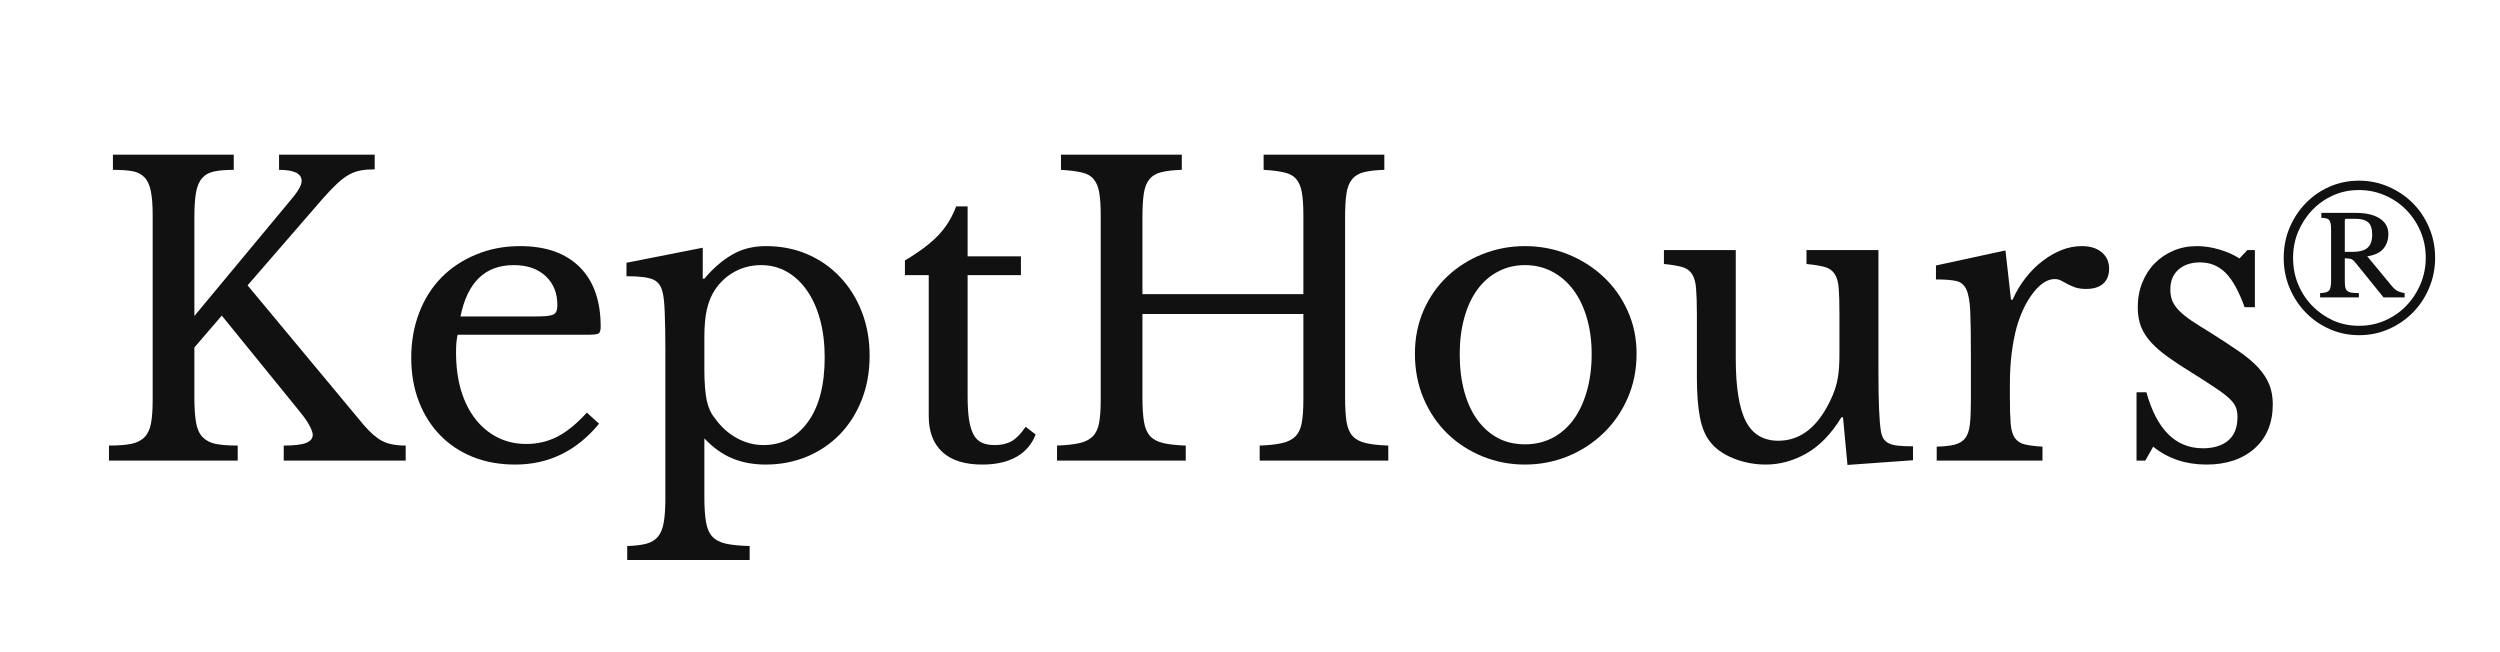
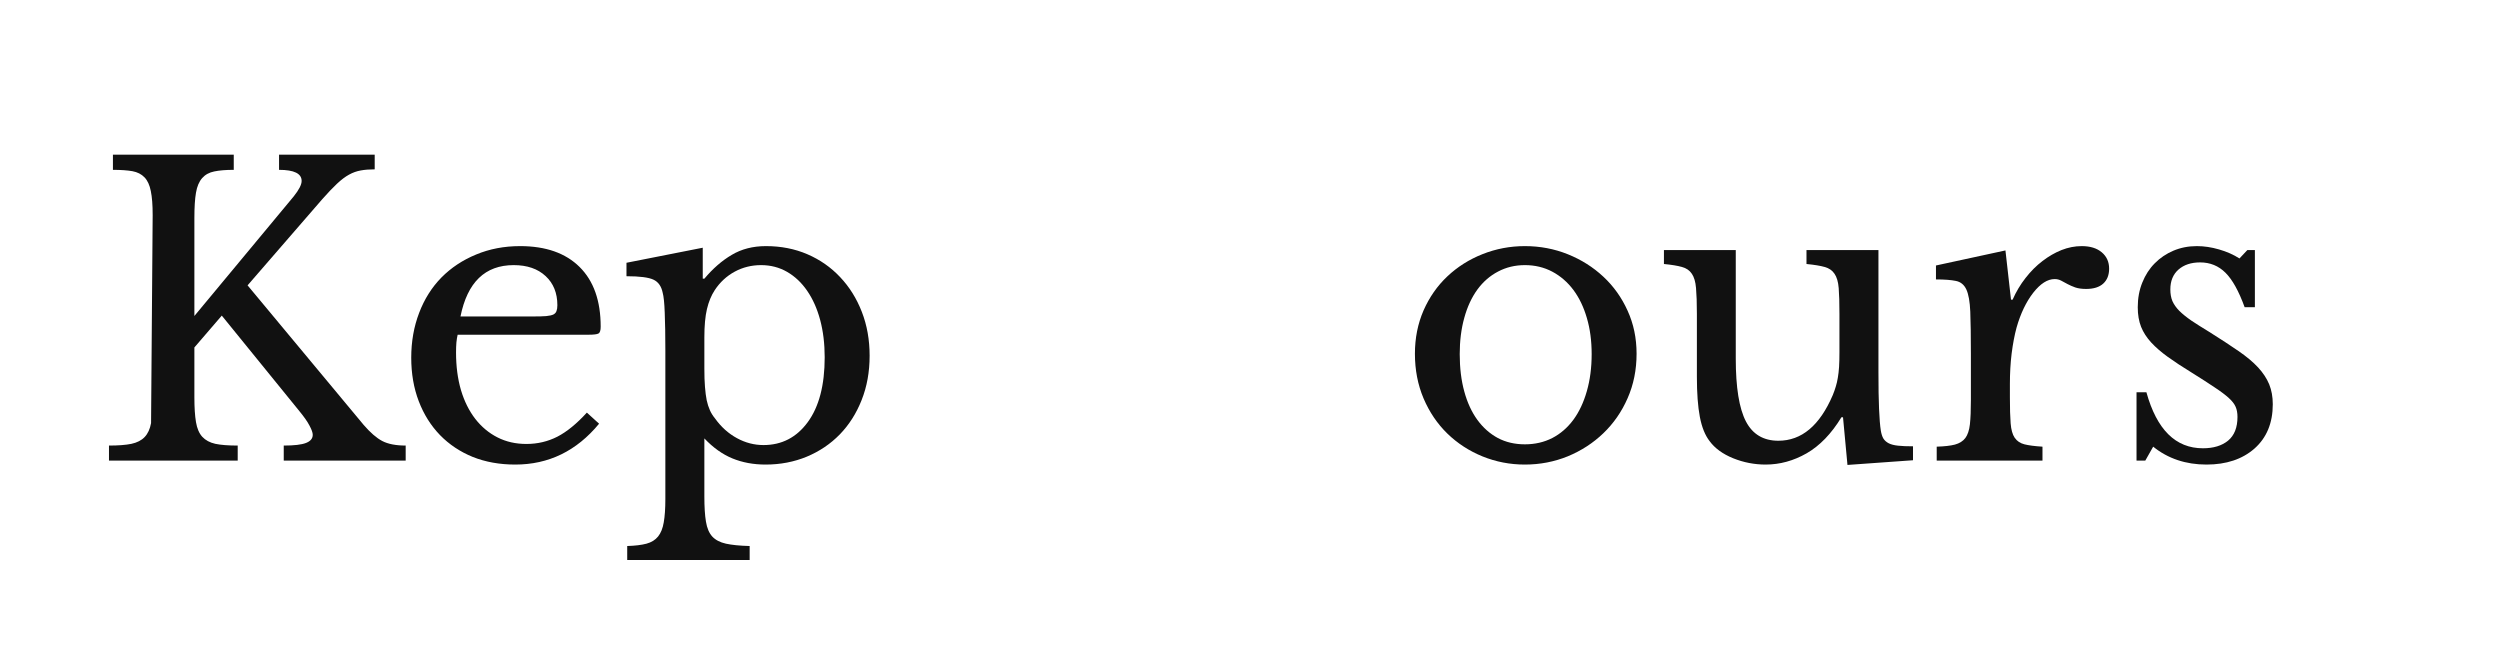
<svg xmlns="http://www.w3.org/2000/svg" width="422" zoomAndPan="magnify" viewBox="0 0 316.5 82.5" height="110" preserveAspectRatio="xMidYMid meet" version="1.0">
  <defs>
    <g />
    <clipPath id="73900b5089">
      <path d="M 276 9 L 299.109 9 L 299.109 41 L 276 41 Z M 276 9 " clip-rule="nonzero" />
    </clipPath>
    <clipPath id="c5a9abc344">
-       <rect x="0" width="24" y="0" height="32" />
-     </clipPath>
+       </clipPath>
    <clipPath id="b8a9b7b31b">
      <rect x="0" width="300" y="0" height="64" />
    </clipPath>
  </defs>
  <g transform="matrix(1, 0, 0, 1, 11, 9)">
    <g clip-path="url(#b8a9b7b31b)">
      <g fill="#111111" fill-opacity="1">
        <g transform="translate(0.531, 49.314)">
          <g>
-             <path d="M 13.078 -8 C 13.078 -6.719 13.145 -5.676 13.281 -4.875 C 13.414 -4.07 13.68 -3.453 14.078 -3.016 C 14.484 -2.578 15.035 -2.281 15.734 -2.125 C 16.441 -1.977 17.383 -1.906 18.562 -1.906 L 18.562 0 L 2.266 0 L 2.266 -1.906 C 3.441 -1.906 4.391 -1.977 5.109 -2.125 C 5.828 -2.281 6.383 -2.566 6.781 -2.984 C 7.188 -3.41 7.457 -4 7.594 -4.75 C 7.727 -5.508 7.797 -6.473 7.797 -7.641 L 7.797 -31.078 C 7.797 -32.359 7.719 -33.375 7.562 -34.125 C 7.414 -34.883 7.148 -35.461 6.766 -35.859 C 6.379 -36.266 5.867 -36.523 5.234 -36.641 C 4.598 -36.754 3.773 -36.812 2.766 -36.812 L 2.766 -38.734 L 18.062 -38.734 L 18.062 -36.812 C 17.051 -36.812 16.227 -36.742 15.594 -36.609 C 14.957 -36.484 14.445 -36.203 14.062 -35.766 C 13.676 -35.328 13.414 -34.711 13.281 -33.922 C 13.145 -33.141 13.078 -32.078 13.078 -30.734 L 13.078 -18.312 L 25.656 -33.453 C 26.32 -34.285 26.656 -34.938 26.656 -35.406 C 26.656 -36.344 25.703 -36.812 23.797 -36.812 L 23.797 -38.734 L 35.906 -38.734 L 35.906 -36.875 C 35.238 -36.875 34.648 -36.828 34.141 -36.734 C 33.641 -36.648 33.145 -36.473 32.656 -36.203 C 32.176 -35.941 31.664 -35.555 31.125 -35.047 C 30.594 -34.547 29.973 -33.895 29.266 -33.094 L 19.812 -22.188 L 34.5 -4.531 C 35.344 -3.551 36.129 -2.867 36.859 -2.484 C 37.598 -2.098 38.586 -1.906 39.828 -1.906 L 39.828 0 L 24.391 0 L 24.391 -1.906 C 25.703 -1.906 26.641 -2.016 27.203 -2.234 C 27.773 -2.453 28.062 -2.797 28.062 -3.266 C 28.062 -3.535 27.926 -3.922 27.656 -4.422 C 27.395 -4.93 26.961 -5.551 26.359 -6.281 L 16.547 -18.359 L 13.078 -14.328 Z M 13.078 -8 " />
+             <path d="M 13.078 -8 C 13.078 -6.719 13.145 -5.676 13.281 -4.875 C 13.414 -4.07 13.68 -3.453 14.078 -3.016 C 14.484 -2.578 15.035 -2.281 15.734 -2.125 C 16.441 -1.977 17.383 -1.906 18.562 -1.906 L 18.562 0 L 2.266 0 L 2.266 -1.906 C 3.441 -1.906 4.391 -1.977 5.109 -2.125 C 5.828 -2.281 6.383 -2.566 6.781 -2.984 C 7.188 -3.41 7.457 -4 7.594 -4.75 L 7.797 -31.078 C 7.797 -32.359 7.719 -33.375 7.562 -34.125 C 7.414 -34.883 7.148 -35.461 6.766 -35.859 C 6.379 -36.266 5.867 -36.523 5.234 -36.641 C 4.598 -36.754 3.773 -36.812 2.766 -36.812 L 2.766 -38.734 L 18.062 -38.734 L 18.062 -36.812 C 17.051 -36.812 16.227 -36.742 15.594 -36.609 C 14.957 -36.484 14.445 -36.203 14.062 -35.766 C 13.676 -35.328 13.414 -34.711 13.281 -33.922 C 13.145 -33.141 13.078 -32.078 13.078 -30.734 L 13.078 -18.312 L 25.656 -33.453 C 26.32 -34.285 26.656 -34.938 26.656 -35.406 C 26.656 -36.344 25.703 -36.812 23.797 -36.812 L 23.797 -38.734 L 35.906 -38.734 L 35.906 -36.875 C 35.238 -36.875 34.648 -36.828 34.141 -36.734 C 33.641 -36.648 33.145 -36.473 32.656 -36.203 C 32.176 -35.941 31.664 -35.555 31.125 -35.047 C 30.594 -34.547 29.973 -33.895 29.266 -33.094 L 19.812 -22.188 L 34.5 -4.531 C 35.344 -3.551 36.129 -2.867 36.859 -2.484 C 37.598 -2.098 38.586 -1.906 39.828 -1.906 L 39.828 0 L 24.391 0 L 24.391 -1.906 C 25.703 -1.906 26.641 -2.016 27.203 -2.234 C 27.773 -2.453 28.062 -2.797 28.062 -3.266 C 28.062 -3.535 27.926 -3.922 27.656 -4.422 C 27.395 -4.93 26.961 -5.551 26.359 -6.281 L 16.547 -18.359 L 13.078 -14.328 Z M 13.078 -8 " />
          </g>
        </g>
      </g>
      <g fill="#111111" fill-opacity="1">
        <g transform="translate(38.594, 49.314)">
          <g>
            <path d="M 26.25 -4.672 C 23.406 -1.223 19.867 0.5 15.641 0.5 C 13.66 0.5 11.863 0.176 10.25 -0.469 C 8.645 -1.125 7.266 -2.047 6.109 -3.234 C 4.953 -4.43 4.055 -5.859 3.422 -7.516 C 2.785 -9.18 2.469 -11.02 2.469 -13.031 C 2.469 -15.07 2.801 -16.961 3.469 -18.703 C 4.133 -20.453 5.078 -21.945 6.297 -23.188 C 7.523 -24.426 8.988 -25.395 10.688 -26.094 C 12.383 -26.801 14.238 -27.156 16.25 -27.156 C 19.5 -27.156 22.008 -26.273 23.781 -24.516 C 25.562 -22.754 26.453 -20.234 26.453 -16.953 C 26.453 -16.484 26.359 -16.195 26.172 -16.094 C 25.992 -15.988 25.566 -15.938 24.891 -15.938 L 8.344 -15.938 C 8.281 -15.676 8.227 -15.352 8.188 -14.969 C 8.156 -14.582 8.141 -14.156 8.141 -13.688 C 8.141 -11.938 8.348 -10.348 8.766 -8.922 C 9.191 -7.504 9.797 -6.289 10.578 -5.281 C 11.367 -4.27 12.305 -3.488 13.391 -2.938 C 14.484 -2.383 15.703 -2.109 17.047 -2.109 C 18.453 -2.109 19.758 -2.414 20.969 -3.031 C 22.176 -3.656 23.422 -4.672 24.703 -6.078 Z M 17.953 -18.25 C 18.629 -18.25 19.164 -18.266 19.562 -18.297 C 19.969 -18.336 20.27 -18.406 20.469 -18.5 C 20.664 -18.602 20.797 -18.75 20.859 -18.938 C 20.93 -19.125 20.969 -19.367 20.969 -19.672 C 20.969 -21.211 20.473 -22.441 19.484 -23.359 C 18.492 -24.285 17.145 -24.75 15.438 -24.75 C 11.82 -24.75 9.578 -22.582 8.703 -18.25 Z M 17.953 -18.25 " />
          </g>
        </g>
      </g>
      <g fill="#111111" fill-opacity="1">
        <g transform="translate(67.406, 49.314)">
          <g>
            <path d="M 10.562 -23.031 L 10.766 -23.031 C 11.836 -24.312 12.992 -25.316 14.234 -26.047 C 15.473 -26.785 16.914 -27.156 18.562 -27.156 C 20.469 -27.156 22.219 -26.812 23.812 -26.125 C 25.406 -25.438 26.785 -24.473 27.953 -23.234 C 29.129 -21.992 30.047 -20.523 30.703 -18.828 C 31.359 -17.141 31.688 -15.289 31.688 -13.281 C 31.688 -11.227 31.348 -9.352 30.672 -7.656 C 30.004 -5.969 29.082 -4.52 27.906 -3.312 C 26.738 -2.113 25.348 -1.176 23.734 -0.5 C 22.129 0.164 20.391 0.5 18.516 0.5 C 16.973 0.5 15.57 0.238 14.312 -0.281 C 13.051 -0.801 11.867 -1.645 10.766 -2.812 L 10.766 4.531 C 10.766 5.863 10.832 6.93 10.969 7.734 C 11.102 8.547 11.367 9.172 11.766 9.609 C 12.172 10.047 12.75 10.348 13.5 10.516 C 14.258 10.68 15.258 10.781 16.5 10.812 L 16.5 12.578 L 1 12.578 L 1 10.812 C 2.008 10.781 2.82 10.68 3.438 10.516 C 4.062 10.348 4.551 10.047 4.906 9.609 C 5.258 9.172 5.5 8.57 5.625 7.812 C 5.758 7.062 5.828 6.082 5.828 4.875 L 5.828 -13.938 C 5.828 -15.875 5.801 -17.461 5.75 -18.703 C 5.707 -19.953 5.617 -20.812 5.484 -21.281 C 5.316 -22.082 4.93 -22.625 4.328 -22.906 C 3.723 -23.195 2.582 -23.344 0.906 -23.344 L 0.906 -25.047 L 10.562 -26.953 Z M 12.078 -21.578 C 11.641 -20.91 11.312 -20.113 11.094 -19.188 C 10.875 -18.27 10.766 -17.07 10.766 -15.594 L 10.766 -11.672 C 10.766 -10.766 10.789 -9.984 10.844 -9.328 C 10.895 -8.672 10.969 -8.109 11.062 -7.641 C 11.164 -7.172 11.301 -6.75 11.469 -6.375 C 11.633 -6.008 11.852 -5.66 12.125 -5.328 C 12.895 -4.254 13.816 -3.426 14.891 -2.844 C 15.961 -2.258 17.082 -1.969 18.25 -1.969 C 20.57 -1.969 22.441 -2.938 23.859 -4.875 C 25.285 -6.82 26 -9.555 26 -13.078 C 26 -14.816 25.805 -16.398 25.422 -17.828 C 25.035 -19.254 24.488 -20.477 23.781 -21.5 C 23.082 -22.52 22.238 -23.316 21.25 -23.891 C 20.258 -24.461 19.16 -24.75 17.953 -24.75 C 16.742 -24.75 15.629 -24.473 14.609 -23.922 C 13.586 -23.367 12.742 -22.586 12.078 -21.578 Z M 12.078 -21.578 " />
          </g>
        </g>
      </g>
      <g fill="#111111" fill-opacity="1">
        <g transform="translate(101.547, 49.314)">
          <g>
-             <path d="M 2.016 -23.484 L 2.016 -25.344 C 3.785 -26.383 5.176 -27.426 6.188 -28.469 C 7.195 -29.508 7.969 -30.75 8.5 -32.188 L 9.953 -32.188 L 9.953 -25.859 L 16.703 -25.859 L 16.703 -23.484 L 9.953 -23.484 L 9.953 -8.203 C 9.953 -7.023 10.008 -6.035 10.125 -5.234 C 10.25 -4.43 10.441 -3.785 10.703 -3.297 C 10.973 -2.805 11.328 -2.461 11.766 -2.266 C 12.203 -2.066 12.754 -1.969 13.422 -1.969 C 14.266 -1.969 14.977 -2.141 15.562 -2.484 C 16.156 -2.836 16.734 -3.438 17.297 -4.281 L 18.562 -3.312 C 18.094 -2.07 17.281 -1.125 16.125 -0.469 C 14.969 0.176 13.531 0.5 11.812 0.5 C 9.602 0.5 7.922 -0.023 6.766 -1.078 C 5.609 -2.141 5.031 -3.66 5.031 -5.641 L 5.031 -23.484 Z M 2.016 -23.484 " />
-           </g>
+             </g>
        </g>
      </g>
      <g fill="#111111" fill-opacity="1">
        <g transform="translate(120.554, 49.314)">
          <g>
-             <path d="M 38.734 -8 C 38.734 -6.719 38.797 -5.68 38.922 -4.891 C 39.055 -4.109 39.316 -3.508 39.703 -3.094 C 40.086 -2.676 40.641 -2.383 41.359 -2.219 C 42.086 -2.051 43.035 -1.945 44.203 -1.906 L 44.203 0 L 27.922 0 L 27.922 -1.906 C 29.086 -1.945 30.031 -2.051 30.75 -2.219 C 31.477 -2.383 32.039 -2.664 32.438 -3.062 C 32.844 -3.469 33.113 -4.039 33.25 -4.781 C 33.383 -5.52 33.453 -6.473 33.453 -7.641 L 33.453 -18.562 L 13.078 -18.562 L 13.078 -8 C 13.078 -6.719 13.145 -5.68 13.281 -4.891 C 13.414 -4.109 13.676 -3.508 14.062 -3.094 C 14.445 -2.676 15 -2.383 15.719 -2.219 C 16.438 -2.051 17.383 -1.945 18.562 -1.906 L 18.562 0 L 2.266 0 L 2.266 -1.906 C 3.441 -1.945 4.391 -2.051 5.109 -2.219 C 5.828 -2.383 6.383 -2.664 6.781 -3.062 C 7.188 -3.469 7.457 -4.039 7.594 -4.781 C 7.727 -5.52 7.797 -6.473 7.797 -7.641 L 7.797 -31.078 C 7.797 -32.254 7.734 -33.203 7.609 -33.922 C 7.492 -34.641 7.258 -35.207 6.906 -35.625 C 6.562 -36.051 6.051 -36.336 5.375 -36.484 C 4.707 -36.641 3.836 -36.75 2.766 -36.812 L 2.766 -38.734 L 18.062 -38.734 L 18.062 -36.812 C 16.988 -36.781 16.125 -36.68 15.469 -36.516 C 14.812 -36.348 14.305 -36.047 13.953 -35.609 C 13.598 -35.172 13.363 -34.566 13.25 -33.797 C 13.133 -33.023 13.078 -32.004 13.078 -30.734 L 13.078 -21.078 L 33.453 -21.078 L 33.453 -31.078 C 33.453 -32.254 33.391 -33.203 33.266 -33.922 C 33.148 -34.641 32.914 -35.207 32.562 -35.625 C 32.207 -36.051 31.695 -36.336 31.031 -36.484 C 30.363 -36.641 29.492 -36.75 28.422 -36.812 L 28.422 -38.734 L 43.703 -38.734 L 43.703 -36.812 C 42.629 -36.781 41.766 -36.68 41.109 -36.516 C 40.461 -36.348 39.961 -36.047 39.609 -35.609 C 39.254 -35.172 39.02 -34.566 38.906 -33.797 C 38.789 -33.023 38.734 -32.004 38.734 -30.734 Z M 38.734 -8 " />
-           </g>
+             </g>
        </g>
      </g>
      <g fill="#111111" fill-opacity="1">
        <g transform="translate(165.707, 49.314)">
          <g>
            <path d="M 16.344 -27.156 C 18.258 -27.156 20.07 -26.812 21.781 -26.125 C 23.488 -25.438 24.988 -24.488 26.281 -23.281 C 27.57 -22.082 28.594 -20.648 29.344 -18.984 C 30.102 -17.328 30.484 -15.508 30.484 -13.531 C 30.484 -11.488 30.102 -9.609 29.344 -7.891 C 28.594 -6.18 27.57 -4.707 26.281 -3.469 C 24.988 -2.227 23.488 -1.254 21.781 -0.547 C 20.07 0.148 18.258 0.5 16.344 0.5 C 14.469 0.5 12.68 0.156 10.984 -0.531 C 9.297 -1.219 7.812 -2.18 6.531 -3.422 C 5.258 -4.66 4.254 -6.145 3.516 -7.875 C 2.785 -9.602 2.422 -11.488 2.422 -13.531 C 2.422 -15.508 2.785 -17.336 3.516 -19.016 C 4.254 -20.691 5.258 -22.129 6.531 -23.328 C 7.812 -24.535 9.297 -25.473 10.984 -26.141 C 12.68 -26.816 14.469 -27.156 16.344 -27.156 Z M 16.344 -24.75 C 15.102 -24.75 13.973 -24.477 12.953 -23.938 C 11.93 -23.406 11.055 -22.645 10.328 -21.656 C 9.609 -20.664 9.055 -19.473 8.672 -18.078 C 8.285 -16.691 8.094 -15.16 8.094 -13.484 C 8.094 -11.734 8.285 -10.156 8.672 -8.75 C 9.055 -7.344 9.609 -6.145 10.328 -5.156 C 11.055 -4.164 11.922 -3.398 12.922 -2.859 C 13.93 -2.328 15.07 -2.062 16.344 -2.062 C 17.613 -2.062 18.77 -2.328 19.812 -2.859 C 20.852 -3.398 21.742 -4.172 22.484 -5.172 C 23.223 -6.18 23.789 -7.391 24.188 -8.797 C 24.594 -10.211 24.797 -11.773 24.797 -13.484 C 24.797 -15.16 24.594 -16.688 24.188 -18.062 C 23.789 -19.438 23.223 -20.617 22.484 -21.609 C 21.742 -22.598 20.852 -23.367 19.812 -23.922 C 18.77 -24.473 17.613 -24.75 16.344 -24.75 Z M 16.344 -24.75 " />
          </g>
        </g>
      </g>
      <g fill="#111111" fill-opacity="1">
        <g transform="translate(198.592, 49.314)">
          <g>
            <path d="M 23.281 -18.609 C 23.281 -19.984 23.25 -21.062 23.188 -21.844 C 23.125 -22.633 22.945 -23.238 22.656 -23.656 C 22.375 -24.082 21.957 -24.367 21.406 -24.516 C 20.852 -24.672 20.086 -24.797 19.109 -24.891 L 19.109 -26.656 L 28.219 -26.656 L 28.219 -11.219 C 28.219 -9.301 28.242 -7.738 28.297 -6.531 C 28.348 -5.332 28.422 -4.43 28.516 -3.828 C 28.586 -3.391 28.695 -3.047 28.844 -2.797 C 29 -2.547 29.227 -2.344 29.531 -2.188 C 29.832 -2.039 30.223 -1.941 30.703 -1.891 C 31.191 -1.836 31.82 -1.812 32.594 -1.812 L 32.594 -0.047 L 24.297 0.547 L 23.734 -5.484 L 23.531 -5.484 C 22.258 -3.398 20.789 -1.879 19.125 -0.922 C 17.469 0.023 15.738 0.5 13.938 0.5 C 12.52 0.5 11.148 0.234 9.828 -0.297 C 8.504 -0.836 7.508 -1.562 6.844 -2.469 C 6.27 -3.207 5.859 -4.227 5.609 -5.531 C 5.359 -6.844 5.234 -8.535 5.234 -10.609 L 5.234 -18.609 C 5.234 -19.984 5.195 -21.062 5.125 -21.844 C 5.062 -22.633 4.883 -23.238 4.594 -23.656 C 4.312 -24.082 3.895 -24.367 3.344 -24.516 C 2.789 -24.672 2.031 -24.797 1.062 -24.891 L 1.062 -26.656 L 10.156 -26.656 L 10.156 -12.922 C 10.156 -9.266 10.582 -6.613 11.438 -4.969 C 12.289 -3.332 13.66 -2.516 15.547 -2.516 C 18.492 -2.516 20.789 -4.441 22.438 -8.297 C 22.602 -8.703 22.734 -9.07 22.828 -9.406 C 22.93 -9.738 23.016 -10.102 23.078 -10.5 C 23.148 -10.906 23.203 -11.359 23.234 -11.859 C 23.266 -12.367 23.281 -12.977 23.281 -13.688 Z M 23.281 -18.609 " />
          </g>
        </g>
      </g>
      <g fill="#111111" fill-opacity="1">
        <g transform="translate(232.281, 49.314)">
          <g>
            <path d="M 11.172 -8 C 11.172 -6.625 11.203 -5.531 11.266 -4.719 C 11.328 -3.914 11.5 -3.305 11.781 -2.891 C 12.07 -2.473 12.484 -2.195 13.016 -2.062 C 13.555 -1.926 14.316 -1.828 15.297 -1.766 L 15.297 0 L 1.906 0 L 1.906 -1.766 C 2.883 -1.797 3.656 -1.883 4.219 -2.031 C 4.789 -2.188 5.227 -2.461 5.531 -2.859 C 5.832 -3.266 6.023 -3.844 6.109 -4.594 C 6.191 -5.352 6.234 -6.367 6.234 -7.641 L 6.234 -13.531 C 6.234 -15.812 6.207 -17.586 6.156 -18.859 C 6.102 -20.129 5.938 -21.066 5.656 -21.672 C 5.375 -22.273 4.93 -22.633 4.328 -22.75 C 3.723 -22.875 2.883 -22.938 1.812 -22.938 L 1.812 -24.703 L 10.609 -26.609 L 11.312 -20.375 L 11.516 -20.375 C 11.953 -21.375 12.5 -22.289 13.156 -23.125 C 13.812 -23.969 14.523 -24.68 15.297 -25.266 C 16.066 -25.859 16.867 -26.32 17.703 -26.656 C 18.547 -26.988 19.398 -27.156 20.266 -27.156 C 21.336 -27.156 22.18 -26.895 22.797 -26.375 C 23.422 -25.852 23.734 -25.16 23.734 -24.297 C 23.734 -23.492 23.484 -22.863 22.984 -22.406 C 22.484 -21.957 21.766 -21.734 20.828 -21.734 C 20.285 -21.734 19.828 -21.797 19.453 -21.922 C 19.086 -22.055 18.766 -22.195 18.484 -22.344 C 18.203 -22.5 17.93 -22.645 17.672 -22.781 C 17.422 -22.914 17.145 -22.984 16.844 -22.984 C 15.938 -22.984 15.031 -22.406 14.125 -21.25 C 13.227 -20.094 12.523 -18.625 12.016 -16.844 C 11.754 -15.875 11.547 -14.773 11.391 -13.547 C 11.242 -12.328 11.172 -11.047 11.172 -9.703 Z M 11.172 -8 " />
          </g>
        </g>
      </g>
      <g fill="#111111" fill-opacity="1">
        <g transform="translate(256.265, 49.314)">
          <g>
            <path d="M 4.328 0 L 3.219 0 L 3.219 -8.656 L 4.469 -8.656 C 5.781 -3.926 8.164 -1.562 11.625 -1.562 C 12.957 -1.562 14.02 -1.883 14.812 -2.531 C 15.602 -3.188 16 -4.188 16 -5.531 C 16 -6.031 15.922 -6.457 15.766 -6.812 C 15.617 -7.164 15.332 -7.535 14.906 -7.922 C 14.488 -8.305 13.898 -8.75 13.141 -9.25 C 12.391 -9.758 11.395 -10.398 10.156 -11.172 C 9.02 -11.867 8.031 -12.52 7.188 -13.125 C 6.352 -13.727 5.648 -14.336 5.078 -14.953 C 4.504 -15.578 4.078 -16.238 3.797 -16.938 C 3.516 -17.645 3.375 -18.473 3.375 -19.422 C 3.375 -20.555 3.566 -21.598 3.953 -22.547 C 4.336 -23.504 4.863 -24.316 5.531 -24.984 C 6.195 -25.66 6.984 -26.191 7.891 -26.578 C 8.797 -26.961 9.785 -27.156 10.859 -27.156 C 11.766 -27.156 12.703 -27.016 13.672 -26.734 C 14.648 -26.453 15.508 -26.07 16.25 -25.594 L 17.25 -26.656 L 18.203 -26.656 L 18.203 -19.422 L 16.906 -19.422 C 16.164 -21.461 15.359 -22.914 14.484 -23.781 C 13.609 -24.656 12.535 -25.094 11.266 -25.094 C 10.129 -25.094 9.219 -24.789 8.531 -24.188 C 7.844 -23.582 7.5 -22.742 7.5 -21.672 C 7.5 -21.109 7.586 -20.613 7.766 -20.188 C 7.953 -19.77 8.242 -19.359 8.641 -18.953 C 9.047 -18.555 9.555 -18.145 10.172 -17.719 C 10.797 -17.301 11.547 -16.828 12.422 -16.297 C 13.867 -15.391 15.102 -14.582 16.125 -13.875 C 17.145 -13.176 17.973 -12.484 18.609 -11.797 C 19.242 -11.109 19.711 -10.395 20.016 -9.656 C 20.316 -8.914 20.469 -8.078 20.469 -7.141 C 20.469 -4.766 19.695 -2.895 18.156 -1.531 C 16.613 -0.176 14.586 0.5 12.078 0.5 C 9.453 0.5 7.203 -0.254 5.328 -1.766 Z M 4.328 0 " />
          </g>
        </g>
      </g>
      <g clip-path="url(#73900b5089)">
        <g transform="matrix(1, 0, 0, 1, 276, 9)">
          <g clip-path="url(#c5a9abc344)">
            <g fill="#111111" fill-opacity="1">
              <g transform="translate(0.71, 24.184)">
                <g>
                  <path d="M 20.578 -9.562 C 20.578 -8.188 20.32 -6.906 19.812 -5.719 C 19.312 -4.531 18.625 -3.492 17.75 -2.609 C 16.875 -1.723 15.852 -1.023 14.688 -0.516 C 13.531 -0.004 12.285 0.25 10.953 0.25 C 9.629 0.25 8.391 -0.004 7.234 -0.516 C 6.078 -1.023 5.062 -1.727 4.188 -2.625 C 3.32 -3.52 2.641 -4.562 2.141 -5.75 C 1.648 -6.938 1.406 -8.195 1.406 -9.531 C 1.406 -10.875 1.648 -12.141 2.141 -13.328 C 2.641 -14.516 3.316 -15.551 4.172 -16.438 C 5.035 -17.332 6.047 -18.035 7.203 -18.547 C 8.359 -19.055 9.598 -19.312 10.922 -19.312 C 12.254 -19.312 13.504 -19.055 14.672 -18.547 C 15.848 -18.035 16.875 -17.344 17.75 -16.469 C 18.625 -15.594 19.312 -14.562 19.812 -13.375 C 20.32 -12.188 20.578 -10.914 20.578 -9.562 Z M 19.391 -9.562 C 19.391 -10.75 19.164 -11.863 18.719 -12.906 C 18.27 -13.957 17.66 -14.867 16.891 -15.641 C 16.129 -16.41 15.238 -17.016 14.219 -17.453 C 13.195 -17.898 12.098 -18.125 10.922 -18.125 C 9.742 -18.125 8.648 -17.895 7.641 -17.438 C 6.641 -16.988 5.766 -16.367 5.016 -15.578 C 4.266 -14.797 3.672 -13.883 3.234 -12.844 C 2.805 -11.812 2.594 -10.707 2.594 -9.531 C 2.594 -8.344 2.805 -7.227 3.234 -6.188 C 3.672 -5.145 4.27 -4.234 5.031 -3.453 C 5.789 -2.68 6.672 -2.066 7.672 -1.609 C 8.68 -1.16 9.773 -0.938 10.953 -0.938 C 12.109 -0.938 13.203 -1.16 14.234 -1.609 C 15.266 -2.066 16.156 -2.68 16.906 -3.453 C 17.664 -4.234 18.27 -5.148 18.719 -6.203 C 19.164 -7.254 19.391 -8.375 19.391 -9.562 Z M 14.656 -12.562 C 14.656 -11.812 14.441 -11.188 14.016 -10.688 C 13.598 -10.195 12.922 -9.879 11.984 -9.734 L 15.062 -6.016 C 15.289 -5.734 15.523 -5.52 15.766 -5.375 C 16.016 -5.238 16.332 -5.141 16.719 -5.078 L 16.719 -4.531 L 14.047 -4.531 L 10.625 -8.766 C 10.508 -8.91 10.406 -9.031 10.312 -9.125 C 10.219 -9.227 10.117 -9.305 10.016 -9.359 C 9.91 -9.41 9.785 -9.441 9.641 -9.453 C 9.504 -9.473 9.336 -9.484 9.141 -9.484 L 9.141 -6.719 C 9.141 -6.383 9.156 -6.109 9.188 -5.891 C 9.219 -5.68 9.297 -5.516 9.422 -5.391 C 9.547 -5.266 9.727 -5.18 9.969 -5.141 C 10.207 -5.098 10.523 -5.078 10.922 -5.078 L 10.922 -4.531 L 6.016 -4.531 L 6.016 -5.078 C 6.609 -5.098 6.988 -5.207 7.156 -5.406 C 7.32 -5.602 7.406 -6.016 7.406 -6.641 L 7.406 -13.047 C 7.406 -13.359 7.391 -13.613 7.359 -13.812 C 7.328 -14.008 7.27 -14.164 7.188 -14.281 C 7.102 -14.406 6.977 -14.488 6.812 -14.531 C 6.645 -14.57 6.43 -14.598 6.172 -14.609 L 6.172 -15.234 L 10.5 -15.234 C 11.832 -15.234 12.859 -14.992 13.578 -14.516 C 14.297 -14.047 14.656 -13.395 14.656 -12.562 Z M 9.141 -10.297 L 10.125 -10.297 C 10.969 -10.297 11.594 -10.461 12 -10.797 C 12.406 -11.141 12.609 -11.703 12.609 -12.484 C 12.609 -13.223 12.441 -13.738 12.109 -14.031 C 11.773 -14.332 11.238 -14.484 10.5 -14.484 L 9.359 -14.484 C 9.211 -14.484 9.141 -14.41 9.141 -14.266 Z M 9.141 -10.297 " />
                </g>
              </g>
            </g>
          </g>
        </g>
      </g>
    </g>
  </g>
</svg>